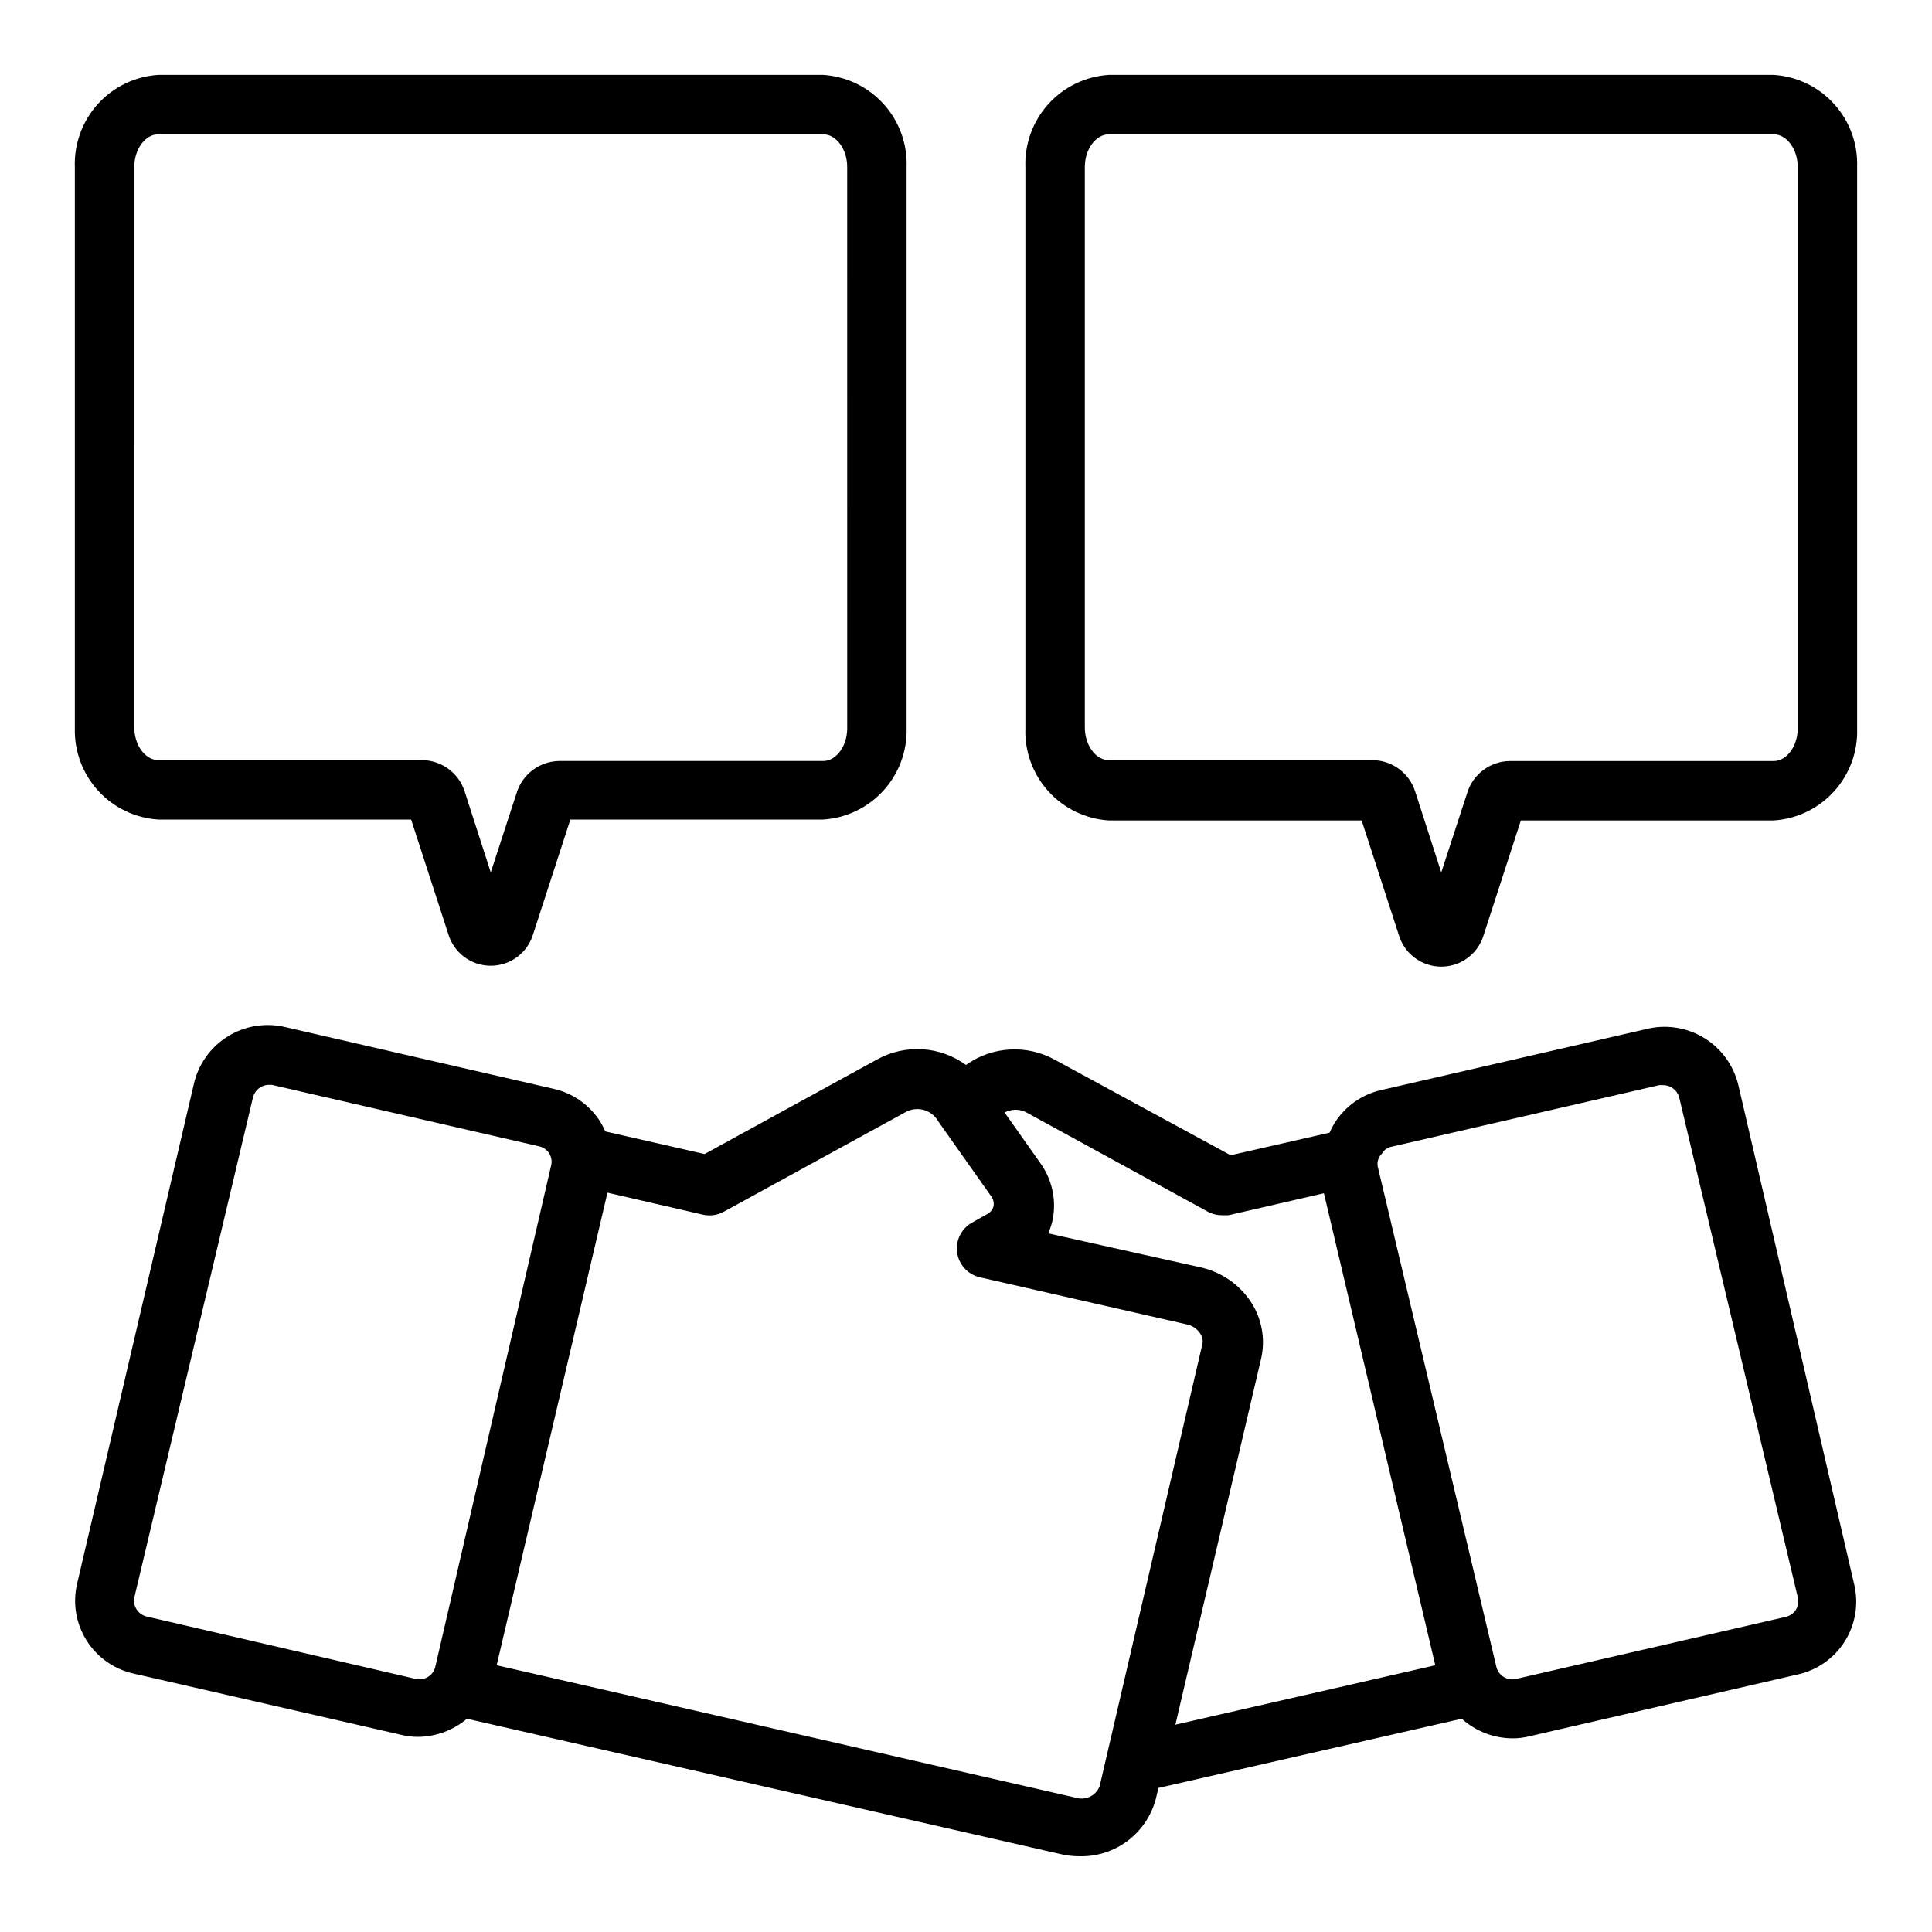
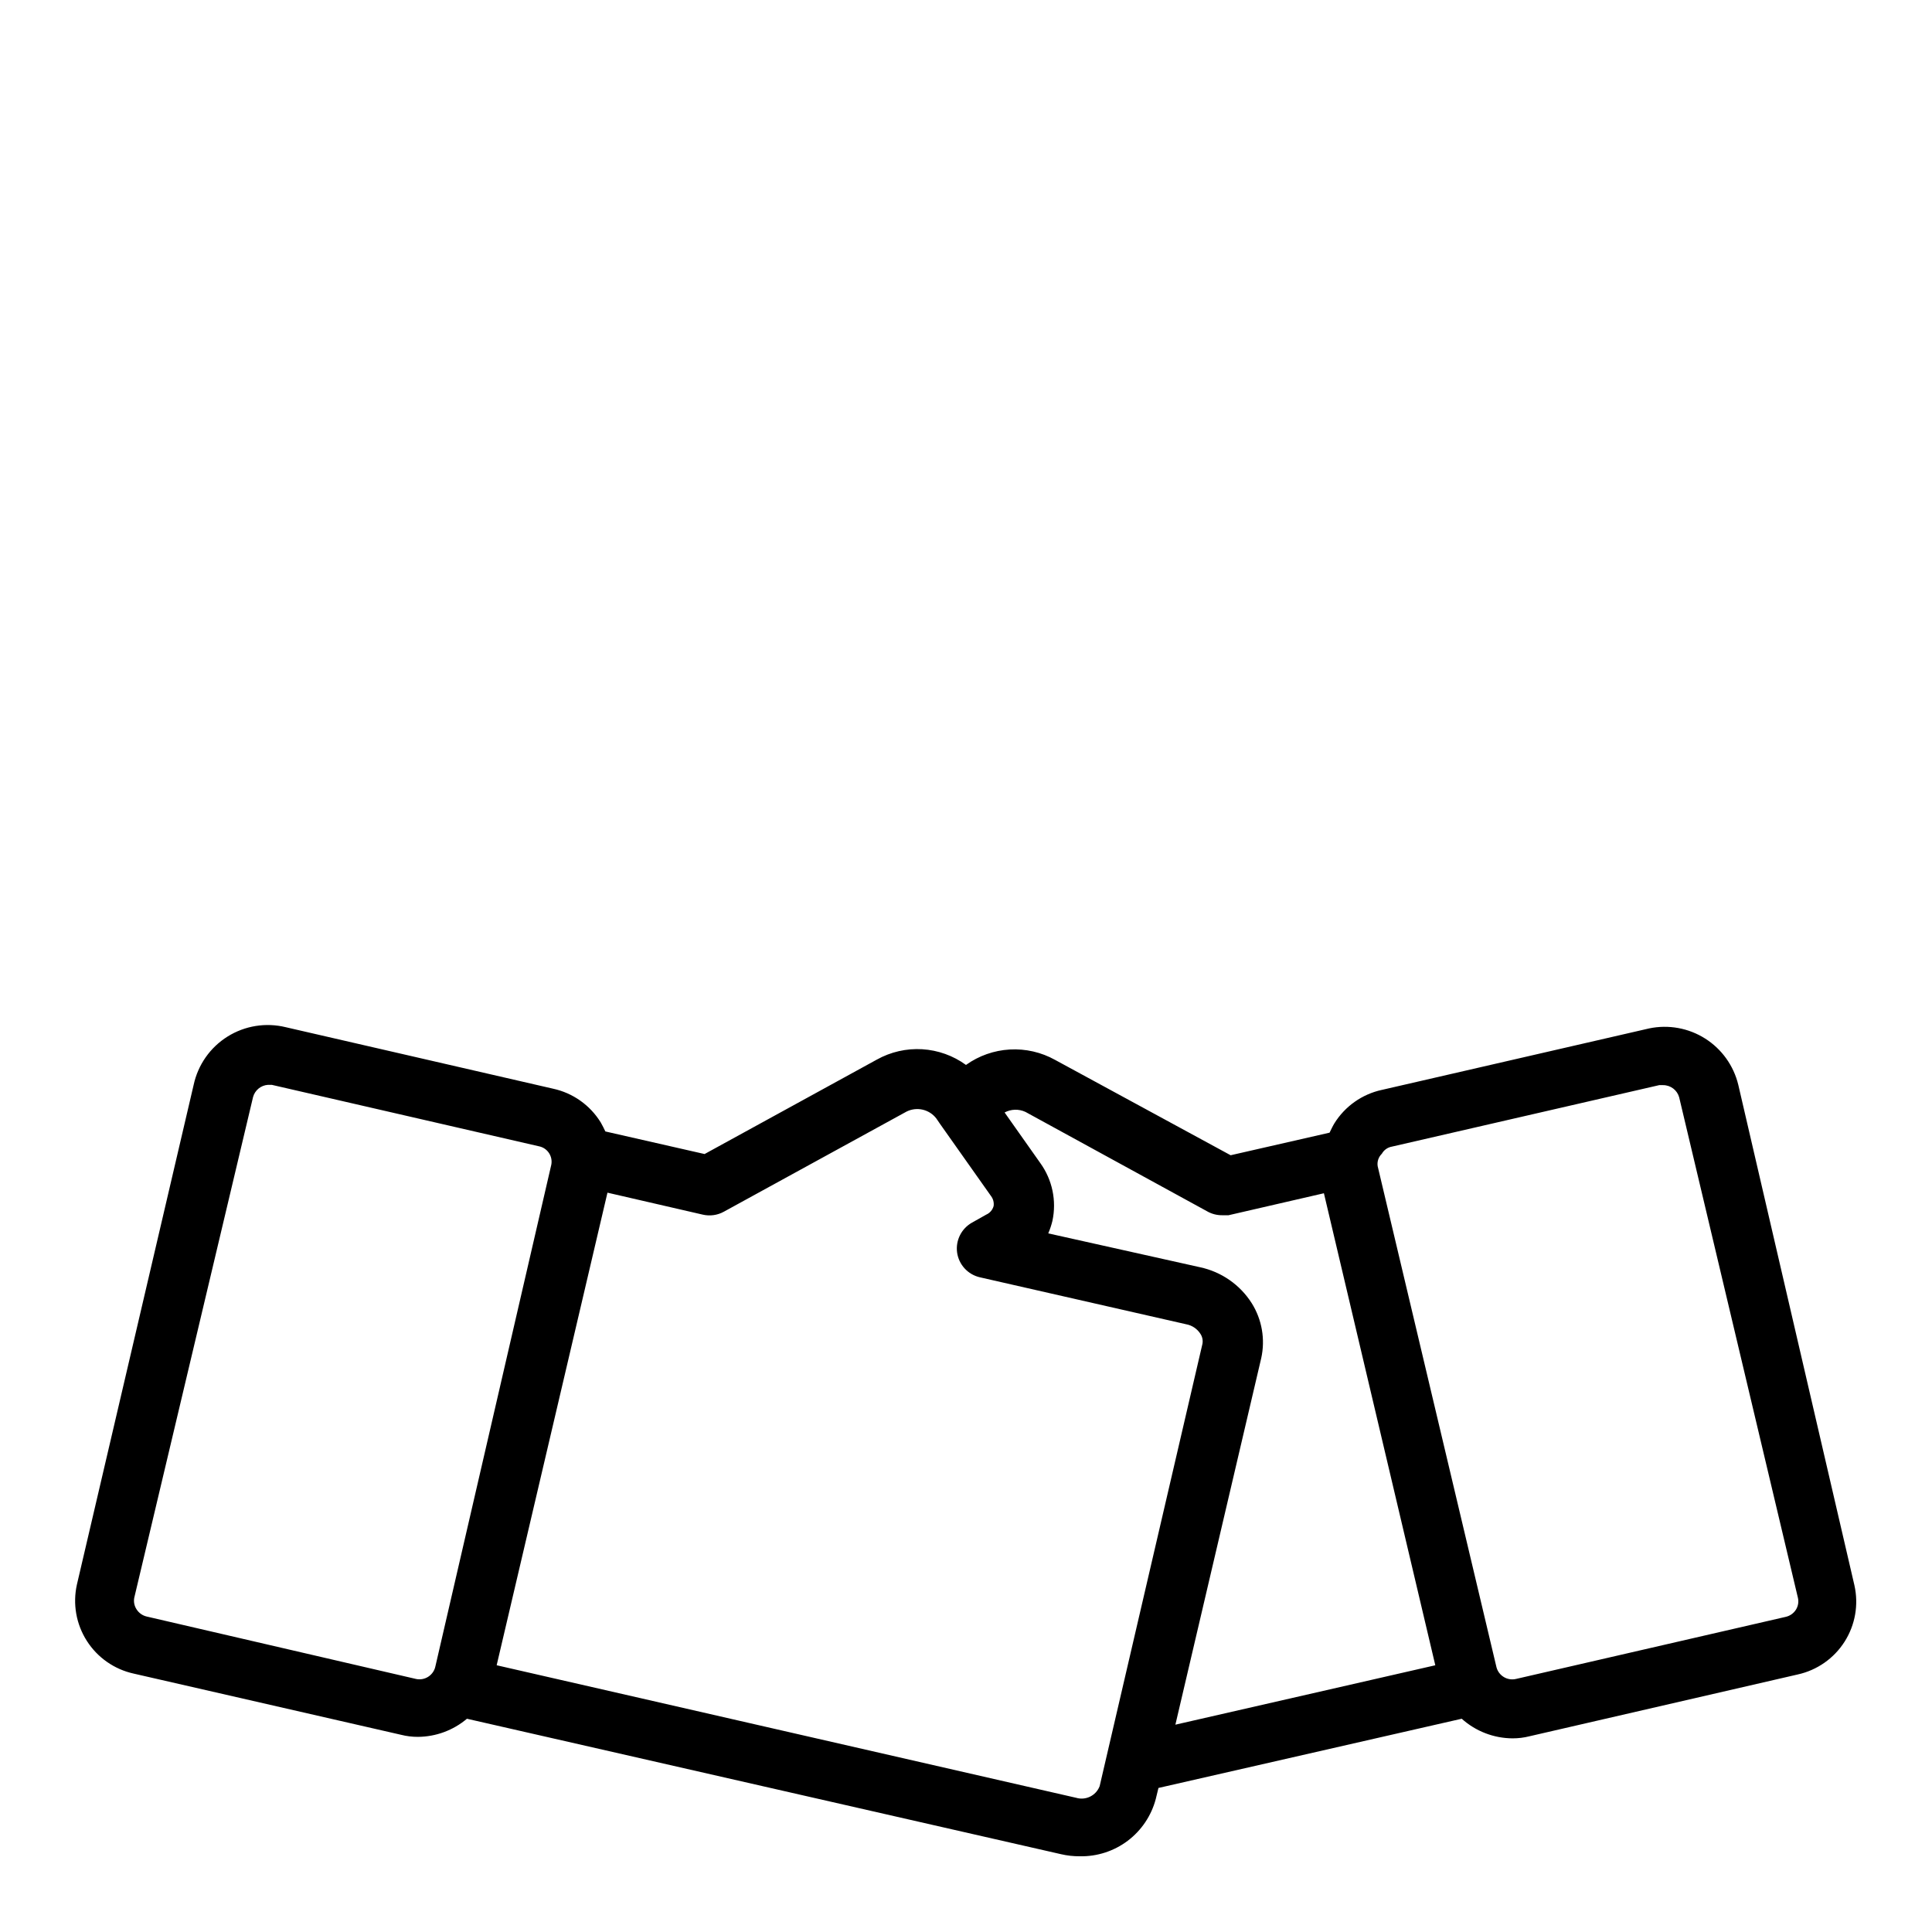
<svg xmlns="http://www.w3.org/2000/svg" fill="#000000" width="800px" height="800px" version="1.1" viewBox="144 144 512 512">
  <g>
    <path d="m376.38 424.8-45.656 25.031-26.293-5.984c-0.395-0.789-0.789-1.652-1.258-2.441l-0.004 0.004c-2.82-4.551-7.363-7.758-12.594-8.895l-70.848-16.297c-5.269-1.289-10.832-0.395-15.43 2.481-4.598 2.875-7.832 7.488-8.977 12.793l-30.934 132.41c-1.148 5.125-0.211 10.5 2.613 14.93 2.82 4.434 7.289 7.559 12.422 8.688l70.848 16.215c1.465 0.371 2.973 0.559 4.484 0.551 4.762-0.031 9.355-1.73 12.992-4.801l157.44 35.895h-0.004c1.629 0.379 3.293 0.562 4.961 0.551 4.578 0.098 9.055-1.348 12.711-4.102 3.652-2.758 6.277-6.664 7.441-11.09l0.707-2.914 80.375-18.344v0.004c3.699 3.32 8.488 5.168 13.461 5.195 1.512 0.004 3.019-0.18 4.488-0.551l71.082-16.375c5.133-1.129 9.602-4.254 12.422-8.684 2.824-4.434 3.762-9.805 2.613-14.934l-30.777-132.64c-1.223-5.074-4.367-9.473-8.777-12.266-4.41-2.793-9.73-3.758-14.84-2.691l-70.848 16.297v-0.004c-5.231 1.137-9.773 4.348-12.594 8.895-0.473 0.789-0.867 1.652-1.258 2.441l-26.215 5.984-46.527-25.27c-3.656-2.035-7.82-2.992-12-2.754-4.18 0.238-8.207 1.656-11.613 4.09-3.391-2.465-7.418-3.906-11.602-4.16-4.188-0.25-8.355 0.703-12.016 2.746zm-122.18 164.13-71.32-16.531c-1.105-0.254-2.066-0.934-2.676-1.887-0.602-0.902-0.824-2.004-0.629-3.07l31.488-132.72c0.496-1.801 2.074-3.094 3.938-3.227h1.023l70.848 16.297v-0.004c2.227 0.473 3.664 2.644 3.227 4.883l-30.703 132.88c-0.223 1.145-0.902 2.148-1.883 2.789-0.977 0.637-2.172 0.852-3.312 0.594zm174.92 31.488-153.5-35.109 29.363-125.24 25.27 5.824c1.895 0.438 3.887 0.156 5.586-0.785l48.414-26.531c2.723-1.348 6.016-0.59 7.871 1.812l1.023 1.496 13.461 19.051c0.59 0.758 0.848 1.723 0.711 2.676-0.273 1.02-1 1.859-1.969 2.281l-3.777 2.125c-2.793 1.578-4.352 4.691-3.938 7.875 0.445 3.25 2.859 5.887 6.062 6.609l54.633 12.438c1.555 0.277 2.922 1.191 3.777 2.519 0.527 0.785 0.723 1.746 0.551 2.676l-27.238 117.21c-0.957 2.527-3.715 3.871-6.297 3.07zm81.082-170.66c0.559-1.004 1.543-1.699 2.676-1.891l70.848-16.297h1.023v0.004c1.98-0.004 3.723 1.316 4.25 3.227l31.488 132.72c0.223 1.055 0.023 2.156-0.551 3.07-0.609 0.957-1.57 1.633-2.676 1.887l-71.477 16.453c-2.277 0.551-4.582-0.809-5.195-3.07l-31.488-132.8c-0.195-1.215 0.219-2.449 1.102-3.305zm-94.465-11.102 48.336 26.449v0.004c1.16 0.625 2.457 0.949 3.777 0.941h1.73l25.27-5.824 29.52 125.09-68.879 15.742 22.75-97.141v0.004c1.102-4.996 0.195-10.227-2.519-14.562-3.102-4.887-8.039-8.316-13.695-9.527l-40.227-8.973c0.461-1.07 0.828-2.176 1.102-3.309 1.148-5.34-0.027-10.922-3.227-15.348l-9.445-13.383h-0.004c1.715-0.91 3.75-0.969 5.512-0.16z" />
-     <path d="m185.96 361.19h66.992l9.84 30.309c1.465 5 6.047 8.434 11.258 8.434 5.207 0 9.793-3.434 11.258-8.434l9.84-30.309h66.992-0.004c6.098-0.383 11.809-3.117 15.934-7.621 4.125-4.508 6.344-10.438 6.188-16.543v-148.78c0.219-6.148-1.973-12.137-6.102-16.695-4.133-4.559-9.879-7.324-16.02-7.711h-176.18c-6.137 0.387-11.883 3.152-16.016 7.711-4.129 4.559-6.32 10.547-6.106 16.695v148.78c-0.152 6.106 2.066 12.035 6.191 16.543 4.125 4.504 9.832 7.238 15.93 7.621zm-6.375-172.95c0-4.723 2.914-8.66 6.375-8.66h176.18c3.465 0 6.375 3.938 6.375 8.66l0.004 148.78c0 4.723-2.914 8.66-6.375 8.66l-69.984-0.004c-5.203 0.086-9.754 3.523-11.258 8.504l-6.848 21.02-6.848-21.254v-0.004c-1.508-4.977-6.059-8.414-11.258-8.5h-69.984c-3.465 0-6.375-3.938-6.375-8.66z" />
-     <path d="m614.04 163.84h-176.18c-6.141 0.387-11.887 3.152-16.016 7.711-4.133 4.559-6.32 10.547-6.106 16.695v148.78c-0.215 6.144 1.973 12.137 6.106 16.691 4.129 4.559 9.875 7.324 16.016 7.711h66.992l9.84 30.309c1.461 4.996 6.047 8.434 11.254 8.434 5.211 0 9.797-3.438 11.258-8.434l9.84-30.309h66.992c6.141-0.387 11.887-3.152 16.016-7.711 4.133-4.555 6.32-10.547 6.106-16.691v-148.78c0.215-6.148-1.973-12.137-6.106-16.695-4.129-4.559-9.875-7.324-16.016-7.711zm6.375 173.19c0 4.723-2.914 8.66-6.375 8.66l-69.984-0.004c-5.199 0.086-9.75 3.523-11.254 8.504l-6.852 21.02-6.848-21.254v-0.004c-1.504-4.977-6.055-8.414-11.258-8.5h-69.98c-3.465 0-6.375-3.938-6.375-8.66v-148.54c0-4.723 2.914-8.66 6.375-8.66h176.18c3.465 0 6.375 3.938 6.375 8.66z" />
  </g>
</svg>